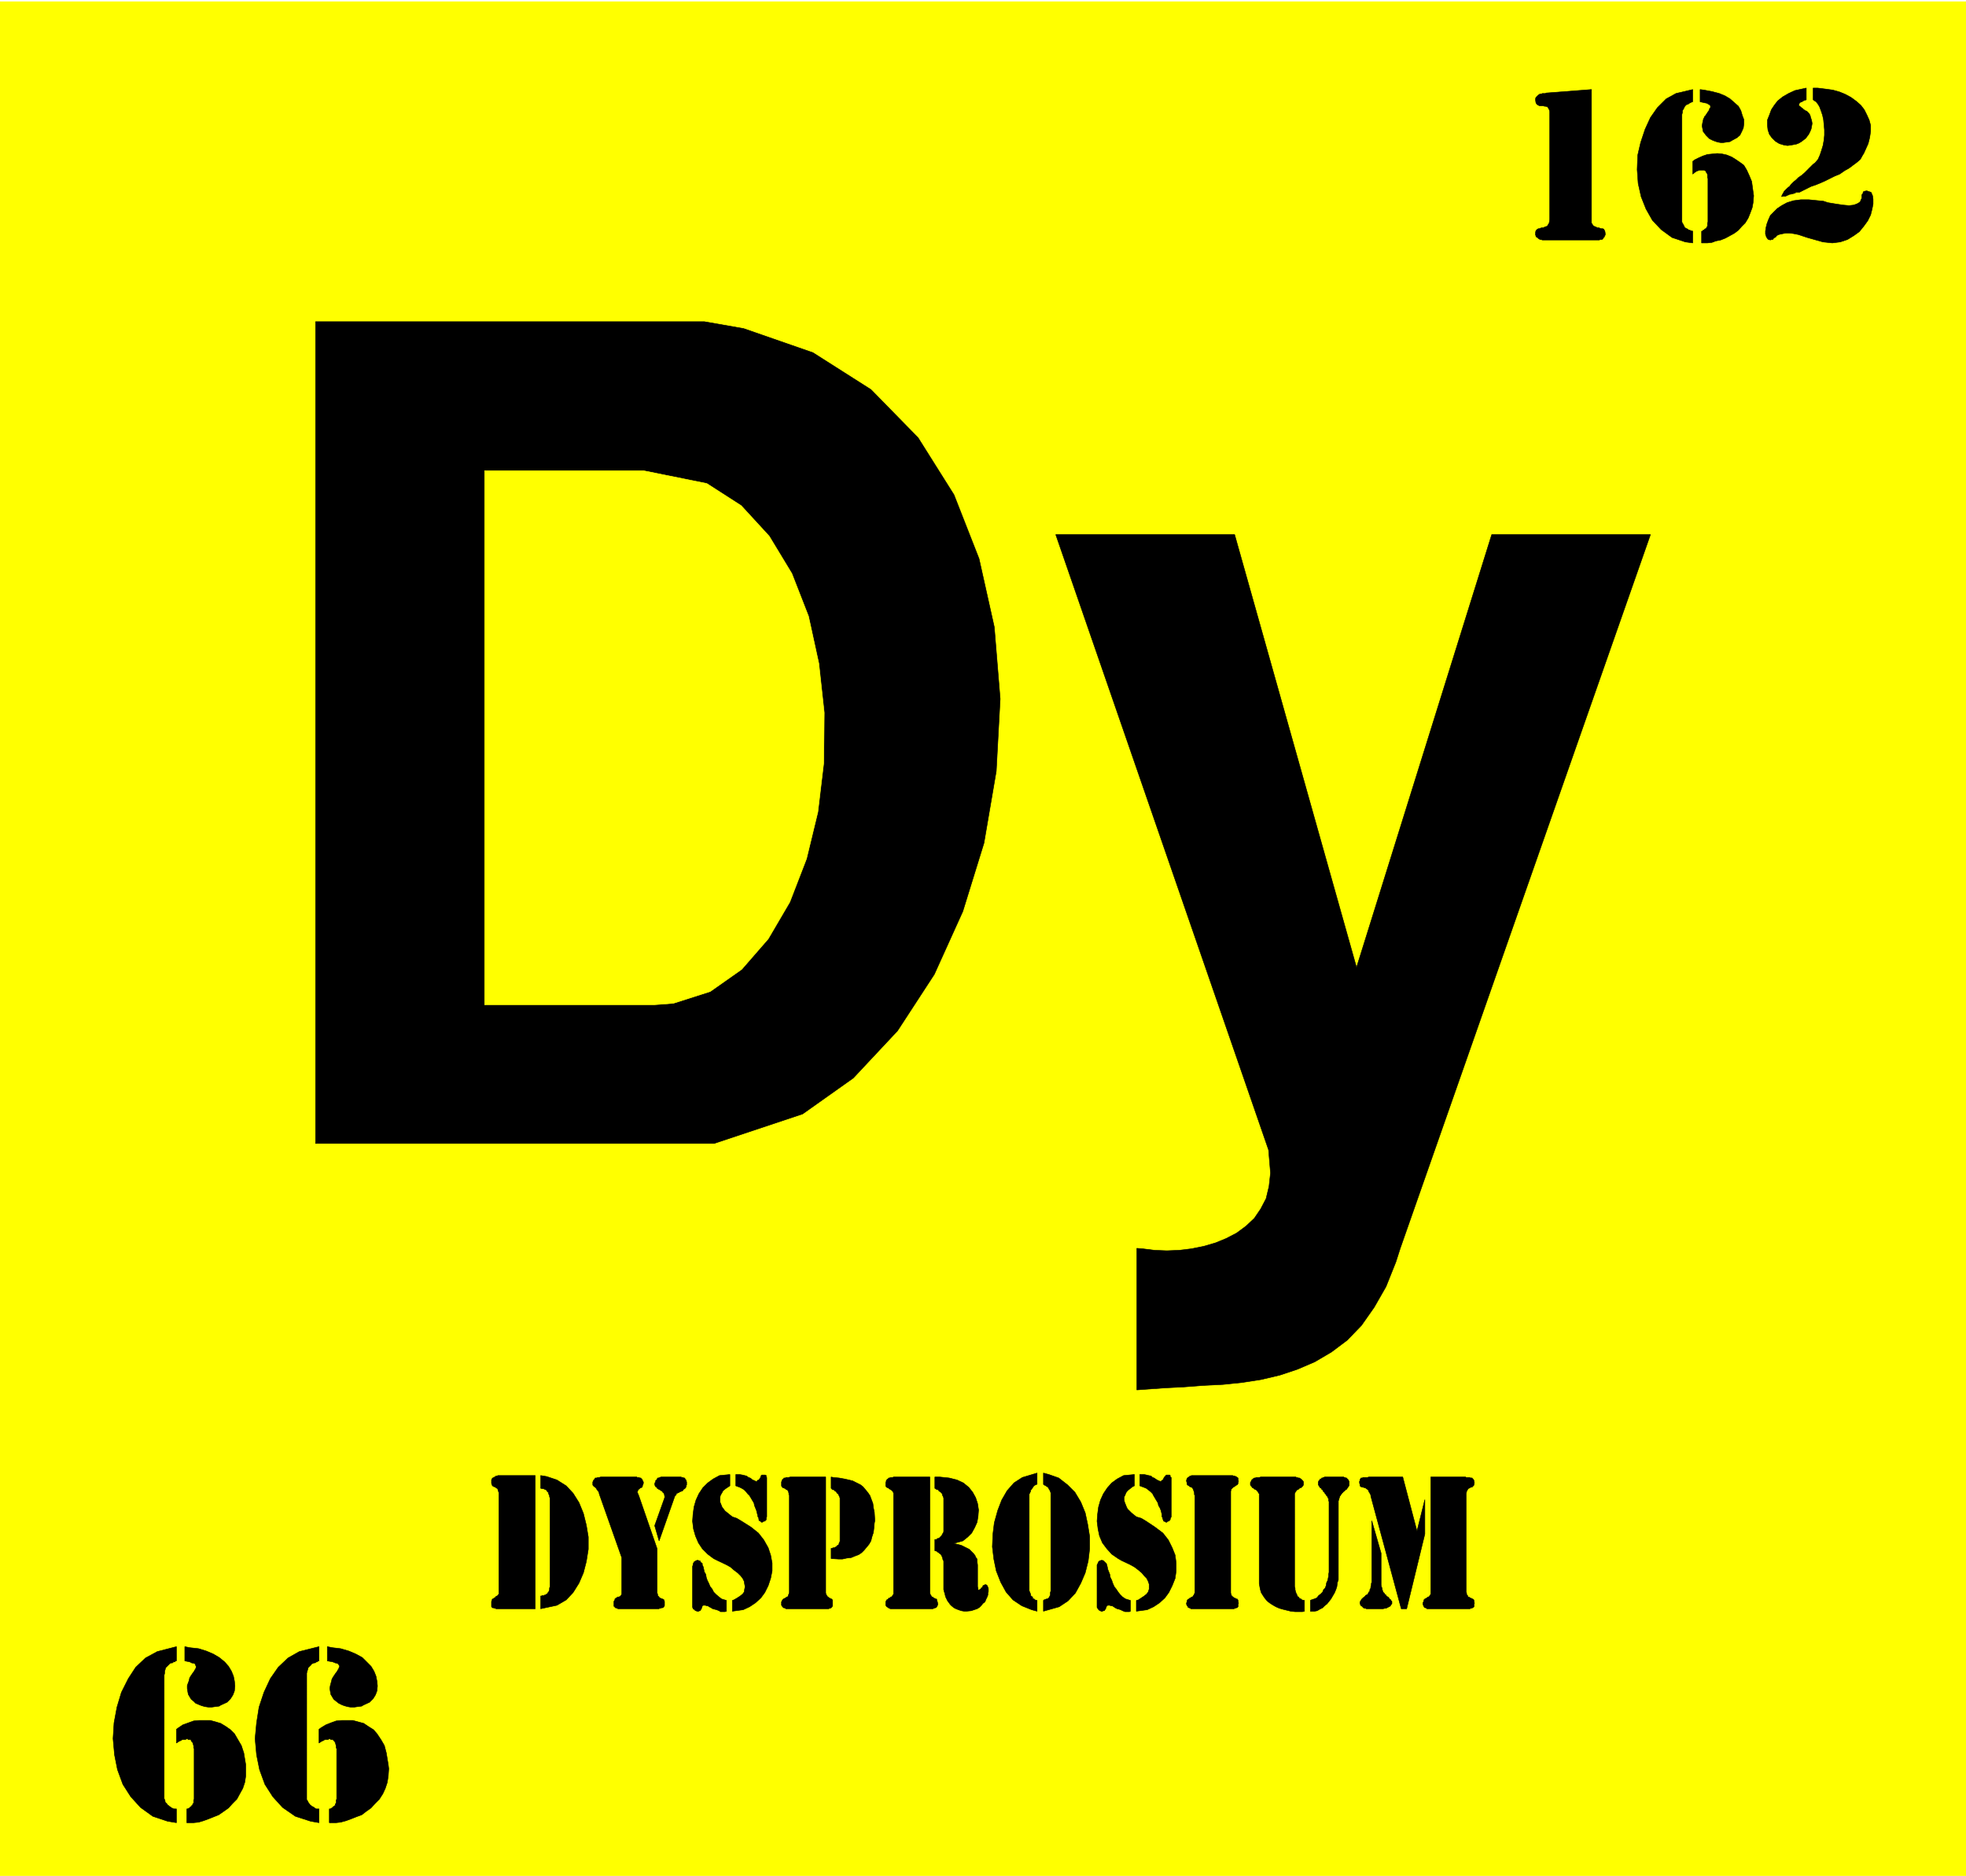
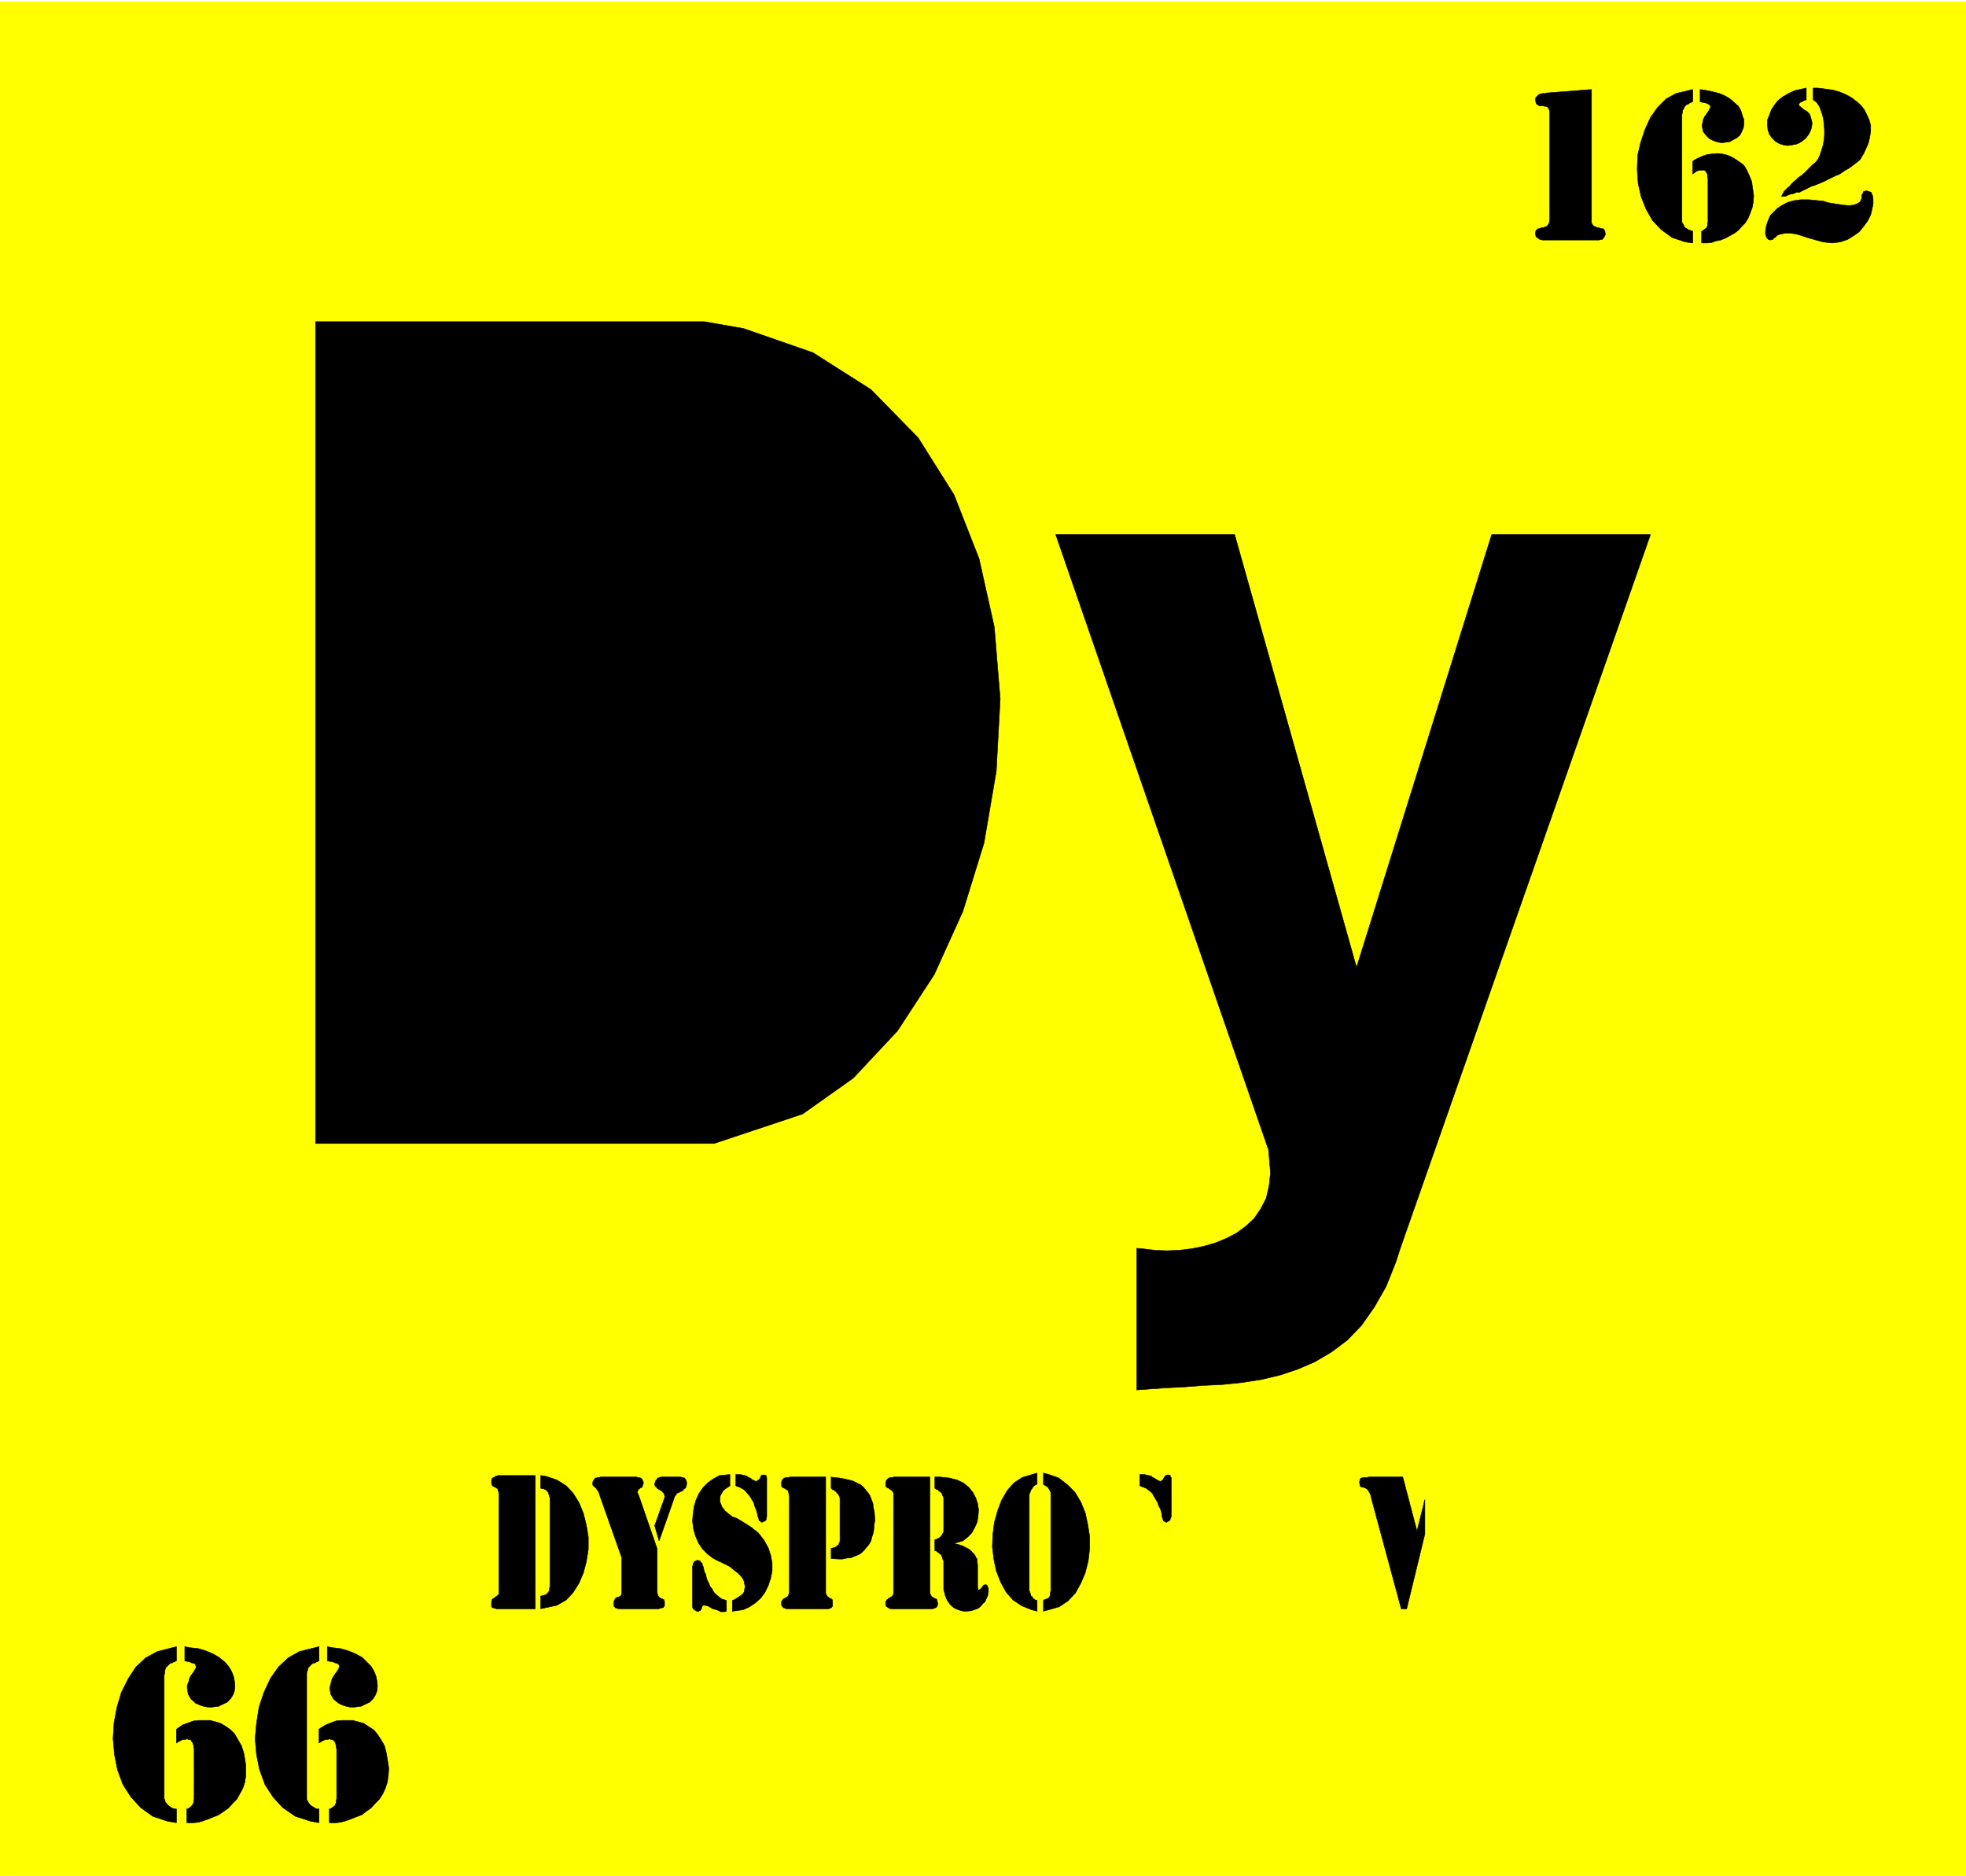
<svg xmlns="http://www.w3.org/2000/svg" width="3990.911" height="3807.021" viewBox="0 0 2993.184 2855.266">
  <rect x="0" y="0" width="2993.184" height="2855.266" fill="#808080" stroke="none" />
  <defs>
    <clipPath id="a">
      <path d="M0 0h2993.184v2853.047H0Zm0 0" />
    </clipPath>
  </defs>
  <path style="fill:#fff;fill-opacity:1;fill-rule:nonzero;stroke:none" d="M0 2853.047h2993.184V-2.22H0Zm0 0" transform="translate(0 2.219)" />
  <g clip-path="url(#a)" transform="translate(0 2.219)">
    <path style="fill:#fff;fill-opacity:1;fill-rule:evenodd;stroke:#fff;stroke-width:.15;stroke-linecap:square;stroke-linejoin:bevel;stroke-miterlimit:10;stroke-opacity:1" d="M0 .5h602.25V575H0Zm0 0" transform="matrix(4.97 0 0 -4.97 0 2855.53)" />
    <path style="fill:#ff0;fill-opacity:1;fill-rule:evenodd;stroke:#ff0;stroke-width:.15;stroke-linecap:square;stroke-linejoin:bevel;stroke-miterlimit:10;stroke-opacity:1" d="M0 575h602.25V.5H0Zm0 0" transform="matrix(4.97 0 0 -4.97 0 2855.53)" />
  </g>
  <path style="fill:#000;fill-opacity:1;fill-rule:evenodd;stroke:#000;stroke-width:.15;stroke-linecap:square;stroke-linejoin:bevel;stroke-miterlimit:10;stroke-opacity:1" d="m434.07 106.09 2.41 9.64v-10.54l-5.57-22.9h-1.66l-9.33 34.5v.3l-.3.6-.3.45-.15.46-.31.3-.3.15-.3.3h-.3l-.3.15h-.3l-.3.15h-.15l-.3.3v.3l-.15.6v.46l.15.3v.3l.15.15.15.3h.45l.15.15h1.35l.46.15h10.39zm0 0" transform="matrix(4.97 0 0 -4.97 0 2857.749)" />
-   <path style="fill:#000;fill-opacity:1;fill-rule:evenodd;stroke:#000;stroke-width:.15;stroke-linecap:square;stroke-linejoin:bevel;stroke-miterlimit:10;stroke-opacity:1" d="m420.22 109.26 2.86-9.95v-9.79l.15-.6.15-.3v-.3l.15-.45.15-.45.15-.16.3-.3.16-.3.3-.15v-.15l.3-.3.3-.15.3-.3.15-.3.3-.15.15-.31.3-.3v-.75l-.3-.3-.15-.3-.15-.15-.3-.15-.3-.15-.3-.16-.3-.15h-.3l-.61-.15h-5.12l-.3.15h-.3l-.3.15-.15.16-.45.45h-.15l-.15.3-.15.45v.45l.3.45.15.31.45.45.75.6v.15l.3.15.3.15.16.15.15.3.15.31.3.3v.45l.15.15.15.45v.3l.15.45v.46l.15.45zm18.07-22v35.4h10.69l.15-.15h1.05l.3-.15h.45l.16-.15v-.15l.3-.15v-.15l.15-.15v-.45l.15-.31-.15-.15v-.45l-.15-.3-.3-.15v-.15l-.31-.15h-.3l-.15-.15-.6-.3-.15-.3-.3-.46v-.15l-.15-.6V87.42l.15-.31v-.45l.3-.3v-.15l.15-.3h.3l.3-.3h.15l.3-.15.31-.15.3-.15.15-.31v-.3l.15-.6-.15-.15v-.9h-.15v-.15l-.3-.16-.31-.15h-.3l-.15-.15h-13.25v.15h-.15l-.15.15h-.3l-.15.16-.15.15v.3h-.15v.15l-.15.3v.45l.3.6v.31l.15.15.15.15.6.3.3.3h.15l.31.15.15.3.15.15.15.3zm-36.89-2.41.3.16.9.3.76.3.6.75.6.45.6.61.3.75.46.45.3.75.15.91.3.6.15.6.15.76v.6l.15.6v21.69l-.15.3v.6l-.15.16-.15.3v.15l-.15.15-.15.15-.15.15v.15l-.3.3-.15.3-.15.15-.16.15-.15.15-.15.46h-.15l-.15.15-.15.3-.3.15-.15.15v.15l-.3.3v.3h-.15v.91l.15.15v.15l.3.3.15.3h.3l.15.3h.3l.15.15h.15l.31.15h5.87l.15-.15h.3l.15-.15h.3l.15-.3h.15l.15-.3.15-.15v-.15l.15-.15v-1.21l-.15-.3-.15-.15-.15-.3-.15-.15-.15-.3-.3-.15-.15-.15-.15-.16-.15-.15-.3-.15-.15-.3h-.15l-.15-.3-.15-.15-.16-.15v-.15l-.15-.15-.15-.15v-.15l-.15-.3v-.15l-.15-.31v-.3l-.15-.15V91.18l-.3-.9-.15-1.21-.3-.9-.45-1.06-.45-.75-.61-1.05-.6-.76-.6-.75-.75-.6-.61-.61-.9-.45-.75-.45-.76-.15h-1.35zm-1.81 0v-3.31l-.6-.15h-2.26l-1.35.15-1.21.3-1.2.3-1.06.3-1.05.46-1.05.6-.91.6-.75.6-.75.91-.6.9-.46.75-.3 1.06-.3 1.66v27.56l-.3.3v.3l-.3.15-.15.31-.3.15-.3.15-.31.15-.15.3h-.3l-.15.3-.15.15-.15.15-.15.3v.76l.15.15.15.3v.15l.3.3.3.15v.15l.31.15h.3l.3.15h.9l.45.15h10.84v-.15h.45l.16-.15h.45l.15-.15.3-.15.6-.6.15-.3v-.91l-.15-.3-.3-.3-.3-.3h-.3l-.45-.45-.31-.15-.3-.15-.15-.31-.15-.15-.15-.3-.15-.3V89.07l.15-.45v-.45l.15-.6.15-.46.15-.3.15-.3.15-.45.31-.15.3-.45.45-.15.3-.3zm-33.57 2.41v29.83l-.15.15v.6l-.15.45-.15.46-.15.3-.16.3-.3.15-.15.15h-.3l-.15.15-.15.15-.3.15-.3.3v.45l-.15.46v.45l.15.3v.15l.15.15.15.15.3.15.15.15.15.15h.3l.15.15h12.65l.3-.15h.3l.3-.15h.15l.16-.15.15-.15h.15v-.15h.15v-.6l.15-.45-.15-.15v-.46l-.15-.3-.15-.15-.31-.15-.15-.15-.3-.15-.15-.15-.3-.15-.6-.6v-.15l-.15-.46V87.11l.15-.45v-.3l.3-.15.15-.3h.15l.3-.3h.15l.3-.15.15-.15h.31l.15-.15.15-.31v-.3l.15-.6-.15-.15v-.9h-.15v-.15l-.15-.16h-.31l-.15-.15h-.3l-.15-.15h-13.25l-.15.15h-.15l-.15.15h-.15l-.3.16v.15l-.15.3h-.15v.15l-.15.3v.45l.15.3v.3l.15.31.15.15.3.15.15.15.15.15h.3l.15.3h.3l.16.15.15.3.15.15.15.3zm-18.52 36.16v-3.47l-.6-.3-.76-.6-.75-.61-.45-.6-.3-.75-.3-.6v-.76l.15-.75.3-.75.3-.76.3-.6.6-.6.6-.6.76-.61.75-.6 1.51-.45 1.5-.9 2.71-1.81 2.41-1.81 1.66-2.11 1.2-2.41.9-2.26.31-2.41v-2.41l-.31-2.26-.9-2.26-1.05-2.11-1.21-1.65-1.65-1.51-1.81-1.2-1.96-.91-3.31-.45v3.31l.6.16.91.6.9.6.75.6.45.61.31.9v1.51l-.31.9-.45.9-.75.76-.75.9-1.06.9-1.2.91-1.36.75-2.56 1.21-1.05.6-1.96 1.35-1.5 1.66-1.36 1.81-.9 2.11-.45 2.11-.3 2.41.15 2.1.3 2.26.6 2.11.9 1.96 1.21 1.81 1.35 1.5 1.66 1.21 1.96 1.05zm-1.21-38.57v-3.31l-.3-.15h-1.35l-.76.3-.6.3-.45.15-.6.15-.6.3-.46.31-.45.3h-.45l-.3.15h-.6l-.3-.15-.3-.61v-.15l-.15-.3-.16-.15-.15-.3h-.3l-.3-.15h-.45l-.15.15h-.15l-.45.3v.15l-.15.15-.15.15-.15.31V95.7l.3.6.15.3v.15l.3.15.15.16h.3l.3.15.15-.15h.3l.15-.16.3-.3.31-.3.15-.15.15-.45.15-.6.15-.76.6-1.5.15-.91.45-.9.3-.9.46-1.06.6-.75.6-.9.6-.76.75-.75.91-.6zm0 0" transform="matrix(4.97 0 0 -4.97 0 2857.749)" />
  <path style="fill:#000;fill-opacity:1;fill-rule:evenodd;stroke:#000;stroke-width:.15;stroke-linecap:square;stroke-linejoin:bevel;stroke-miterlimit:10;stroke-opacity:1" d="M349.15 123.42h1.36l.75-.16.6-.15.76-.15.45-.45.45-.15.45-.3.45-.3.31-.15.3-.15.45-.15h.15l.3.3.3.15.45.9h.15l.15.3.3.3h1.06l.15-.15v-.45l.3-.15v-12.05l-.3-.6v-.3l-.45-.45h-.3l-.15-.15-.15-.16h-.31l-.15.16-.45.15-.15.15v.15l-.15.3-.15.6-.15.15v.75l-.15.61-.15.6-.3.75-.45.76-.15.75-.46.75-.45.76-.45.75-.3.6-.6.6-.76.61-.6.45-.75.3-1.21.45zm-31.46.45v-3.47h-.15l-.3-.15-.31-.15-.15-.15-.3-.3-.15-.3-.15-.15-.15-.3-.3-.3v-.31l-.15-.3-.15-.3-.15-.3V87.87l.15-.45.15-.31.15-.45v-.3l.3-.3.3-.15v-.45l.45-.15.3-.3.61-.16v-3.31l-1.66.45-3.01 1.21-2.71 1.81-2.11 2.41-1.65 3.01-1.36 3.46-.75 3.62-.45 3.76.15 3.77.45 3.61 1.05 3.77 1.21 3.16 1.65 2.86 2.11 2.41 2.56 1.66zm1.95 0 1.66-.45 3.01-1.06 2.71-2.11 2.26-2.26 1.81-3.01 1.35-3.31.75-3.47.61-3.76v-3.77l-.45-3.77-.91-3.61-1.35-3.16-1.66-3.02-2.26-2.41-2.71-1.8-4.82-1.36v3.31l.15.16.46.15.3.15h.45l.15.3h.15l.15.3.3.6v.75l.15.46v30.12l-.15.3v.15l-.15.31-.15.15-.15.3-.15.3-.15.15-.15.15-.3.15-.15.15-.3.15-.31.15-.15.15zm-33.27-1.21h1.51l2.86-.3 2.41-.6 1.95-.91 1.66-1.35 1.2-1.51.91-1.65.6-1.81.3-1.96-.15-1.96-.3-1.81-.75-1.65-.91-1.66-1.2-1.2-1.51-1.21-2.71-.75.45-.15.61-.15.6-.15.6-.16.6-.3.6-.3.61-.3.6-.3.45-.45.45-.45.45-.46.46-.6.15-.45.45-.6v-.76l.15-1.05v-6.63l.15-.6v-.3l.15-.15h.15l.15.15.3.15.15.15v.15l.45.3.15.45.31.15.3.15h.3l.3-.15.3-.6.15-.45v-.9l-.15-.46v-.6l-.3-.75-.3-.6-.3-.76-.61-.45-.6-.75-.45-.45-.75-.46-.91-.3-.9-.3-1.5-.15h-.61l-.9.15-.9.3-.76.3-.6.3-.75.61-.45.45-.3.45-.46.6-.3.61-.3.6-.15.6-.15.6-.15.46-.15.6v8.73l-.15.31-.15.3v.3l-.15.3-.15.45-.15.15-.15.3-.3.15-.31.31-.3.15-.3.3-.6.15v3.46h.6l.15.3h.3l.3.15.16.15.3.31.3.3.3.6.15.15.15.45v10.25l-.15.45-.15.3-.15.3v.3l-.15.15-.3.3-.15.15-.31.15-.15.15-.15.31h-.3l-.3.15-.45.3zm-12.65-35.4v30.43l-.15.45-.3.3-.3.31h-.15l-.15.15-.3.15-.3.3h-.15l-.31.15-.15.15-.15.3v1.06l.15.15v.3l.15.3.31.3h.15l.15.3h.3l.3.15h.6l.3.15h11.14V87.11l.15-.45.16-.3.15-.15.15-.3h.3l.15-.3h.15l.3-.15.15-.15h.3l.15-.15v-.31l.15-.3.15-.6v-.45l-.15-.3-.15-.3-.15-.15-.15-.16h-.3l-.15-.15h-.15l-.3-.15h-13.1l-.15.15h-.15l-.15.15h-.15l-.15.16-.15.15h-.16l-.15.3-.15.15v1.05l.15.3.15.31.31.15.45.45h.3l.15.3h.15l.3.15.15.3.15.15.15.3zm-19.12 35.4.75-.15 1.66-.15 1.66-.3 1.35-.3 1.21-.3 1.2-.61 1.2-.6.76-.6.75-.9.75-.91.61-.9.45-1.21.45-1.2.15-1.21.3-1.5.15-2.56-.15-.76-.15-1.65-.15-1.21-.45-1.35-.3-1.21-.61-1.05-.75-.91-.75-.9-.75-.75-.91-.61-1.2-.45-1.06-.45-1.35-.15-1.36-.3h-1.2l-2.26.15v3.16h.3l.3.15h.3l.31.15.3.15.3.3.15.15.3.16.15.15v.3l.15.3.15.3v13.26l-.15.45-.15.3-.3.6-.3.15-.15.3-.3.3-.3.15-.16.31h-.45l-.15.15-.3.3zm-12.8-35.4v29.83l-.15.15v.45l-.15.45v.15l-.15.15-.15.31h-.3l-.3.3-.3.15-.3.15h-.15l-.15.15-.16.15-.15.3v1.21l.15.3v.3h.16l.15.3h.15l.15.3h.45l.15.15h.75l.6.15h10.84V87.11l.16-.45.15-.3.15-.15.15-.3h.15l.3-.3h.15l.15-.15.3-.15h.15l.15-.15.15-.31V83.2l-.15-.3-.15-.15-.15-.16-.3-.15h-.15l-.3-.15h-13.1l-.15.15h-.15l-.15.15h-.3l-.15.16v.15h-.15l-.16.3-.15.15v1.05l.15.3.16.31.3.3.3.15.3.15h.15l.15.3h.3l.15.15.15.3v.15l.15.3zm-18.21 36.16v-3.47l-.46-.3-.9-.6-.75-.61-.3-.6-.46-.75-.15-.6v-1.51l.31-.75.3-.76.45-.6.45-.6.75-.6.76-.61.75-.6 1.35-.45 1.51-.9 2.86-1.81 2.26-1.81 1.65-2.11 1.36-2.41.75-2.26.45-2.41v-2.41l-.45-2.26-.75-2.26-1.05-2.11-1.21-1.65-1.66-1.51-1.8-1.2-1.96-.91-3.31-.45v3.31l.45.16 1.05.6.91.6.75.6.45.61.15.9.15.75-.15.76-.15.9-.45.9-.6.76-.91.9-1.2.9-1.05.91-1.36.75-2.56 1.21-1.2.6-1.81 1.35-1.66 1.66-1.2 1.81-.9 2.11-.61 2.11-.3 2.41.15 2.1.3 2.26.61 2.11.9 1.96 1.2 1.81 1.51 1.5 1.66 1.21 1.95 1.05zm-1.06-38.57v-3.31l-.45-.15h-1.36l-.45.3-.75.3-.6.15-.6.15-.46.3-.6.31-.45.3h-.3l-.45.15h-.61l-.3-.15-.15-.61-.15-.15v-.3l-.3-.15v-.3h-.3l-.15-.15h-.6l-.3.15h-.15l-.31.3-.15.15-.3.15v.15l-.15.31v12.5l.15.45v.3l.15.3.15.3.15.15.31.15.15.16h.3l.15.15.3-.15h.15l.45-.16v-.3l.45-.3.15-.15v-.45l.3-.6.16-.76.15-.75.45-.75.15-.91.3-.9.45-.9.45-1.06.61-.75.45-.9.75-.76.9-.75.76-.6zm0 0" transform="matrix(4.97 0 0 -4.97 0 2857.749)" />
  <path style="fill:#000;fill-opacity:1;fill-rule:evenodd;stroke:#000;stroke-width:.15;stroke-linecap:square;stroke-linejoin:bevel;stroke-miterlimit:10;stroke-opacity:1" d="M225.39 123.42h1.21l.9-.16.6-.15.6-.15.61-.45.45-.15.45-.3.3-.3.45-.15.3-.15.31-.15h.3l.15.3.45.15.6.9v.3l.15.15.15.15h1.06l.3-.15v-.45l.15-.15v-12.05l-.15-.3v-.6l-.45-.45h-.31l-.15-.15-.3-.16h-.3l-.15.16-.15.15-.3.15-.15.15v.3l-.15.6-.15.15-.15.75-.15.61-.15.6-.31.75-.3.76-.15.75-.45.75-.45.76-.45.75-.6.6-.46.6-.6.61-.75.45-.6.3-1.21.45zm-34.93-25.46-6.92 19.58v.15l-.15.45-.16.15-.3.46-.15.15-.15.3-.3.3-.15.15h-.15v.15l-.3.15-.15.3v.91l.15.15v.3l.3.15v.15l.15.15.15.3h.45l.3.15h.46l.45.15h11.14v-.15h.6l.3-.15h.3l.15-.3h.15l.16-.3v-.15l.15-.15v-.15l.15-.15v-.46l-.15-.45-.15-.3v-.3l-.16-.15-.3-.15h-.15l-.45-.45-.3-.15v-.31l-.15-.15v-.45l.15-.3.3-.75 5.57-16.12V87.11l.15-.3v-.45l.3-.3.15-.15.15-.3h.16l.3-.15.3-.15h.15l.3-.15.15-.15v-.16l.15-.3V83.2h-.15v-.3h-.15v-.15l-.3-.16h-.3l-.3-.15h-.31l-.15-.15h-12.64l-.15.15h-.15l-.31.15h-.15l-.15.16v.15l-.3.15v1.5l.3.46v.3h.15l.15.3h.31l.15.3h.45l.3.15h.15l.15.3.15.15.15.3zm10.09 9.79 3.01 8.44v.15l.15.15v.15l-.15.15v.45l-.15.15v.15l-.15.3h-.15l-.15.3-.15.15-.3.15-.15.16-.31.15-.15.15h-.15l-.45.3-.15.3-.3.15-.15.3-.15.3v.45l.15.31.15.3v.3l.3.15.15.3.15.3h.3l.3.15.46.15h6.17l.15-.15h.45l.15-.15h.3l.15-.3.15-.3h.16v-.3l.15-.3v-.91l-.15-.3v-.3l-.31-.45-.15-.15-.3-.15-.15-.15-.15-.31-.3-.15h-.15l-.3-.15h-.15l-.15-.15-.15-.15h-.15l-.3-.15-.31-.15v-.3l-.15-.15-.3-.3-4.82-13.71zm-36.59 15.36V82.29h-12.04l-.15.15h-.3l-.31.15h-.3l-.15.16v.15h-.15v1.65l.15.3v.16l.15.3h.3l.16.3.45.15v.15l.15.15.3.15.3.15v.15l.15.15.15.15v31.03l-.15.45-.15.46v.15l-.3.3-.3.15-.15.15v.15h-.45l-.16.15-.3.15-.15.3-.15.45v1.06l.15.3.15.3h.15l.15.15h.16l.15.15.3.15.15.15h.3l.3.15zm1.66 0 1.81-.3 3.16-1.05 2.86-1.81 2.11-2.26 1.8-2.86 1.36-3.31.9-3.62.6-3.61v-3.77l-.6-3.77-.9-3.46-1.36-3.16-1.8-2.87-2.11-2.25-2.86-1.66-4.97-1.06v3.92h.3l.15.15h.6l.15.15h.3l.15.15.16.15.3.15v.15l.3.31.15.3.15.45v.45l.15.45v27.12l-.15.45v.3l-.3.6v.3l-.3.3-.15.15-.15.31-.16.15h-.15l-.3.15-.3.15h-.3l-.6.15zm388 379.14-.91.3-1.8.6-1.51.3-1.2.15h-1.21l-1.5-.3-.6-.15-.61-.3-.3-.45-.6-.3-.3-.46h-.3l-.45-.15-.61.15-.3.31-.3.45-.3.9v.9l.15 1.06.3 1.2.45 1.21.61 1.35 1.05 1.06 1.05 1.05 1.36.91 1.66.9 1.95.6 2.26.3h2.41l4.52-.45 1.35-.45 2.71-.45 2.11-.3 1.66-.15 1.35.15.9.3.61.3.6.45.15.45.3.61v1.05l.3.3.15.6.3.16.76.15.45-.15.9-.31.45-1.05.15-1.05v-1.51l-.3-1.51-.45-1.8-.9-1.81-1.21-1.66-1.35-1.66-1.66-1.2-1.96-1.21-2.25-.75-2.41-.3-2.86.3zm1.81 45.79h1.35l2.41-.3 2.26-.31 2.11-.6 1.8-.75 1.66-.9 1.65-1.21 1.36-1.2 1.05-1.36.76-1.51.75-1.65.45-1.66v-1.81l-.3-1.96-.45-1.8-1.36-3.02-.3-.45-.75-1.35-1.05-.91-1.21-.9-1.2-.9-1.36-.76-1.5-1.05-1.51-.61-1.51-.75-1.5-.75-1.36-.6-1.5-.61-1.36-.45-1.2-.6-1.21-.6-1.2-.61h-1.05l-.31-.3h-.3l-.3-.15h-.45l-.15-.15h-.45l-.15-.15-.45-.15-.31-.15-.3-.15h-.75l-.45-.15v.15l.15.45.3.45.3.61.45.45.61.6.6.45.45.6.75.76.76.6.75.75.9.61.9.75.76.75.75.76 1.21 1.2.6.45.9 1.06.6 1.35.45 1.36.46 1.5.3 1.66.15 1.51v1.65l-.15 1.66-.15 1.51-.3 1.35-.46 1.36-.45 1.2-.45.76-.6.75-.9.6zm0 0" transform="matrix(4.97 0 0 -4.97 0 2857.749)" />
  <path style="fill:#000;fill-opacity:1;fill-rule:evenodd;stroke:#000;stroke-width:.15;stroke-linecap:square;stroke-linejoin:bevel;stroke-miterlimit:10;stroke-opacity:1" d="M553.32 548.04v-3.62l-.61-.15-.75-.45-.45-.15-.3-.3-.15-.3v-.46l.3-.15.3-.3.45-.3.3-.3.61-.45.45-.15.45-.45.3-.31.3-.6.15-.6.3-.9.15-.91-.15-.9-.15-.75-.3-.76-.45-.9-.45-.6-.45-.61-.76-.6-.6-.45-.75-.45-.75-.3-.76-.15-.9-.16-1.05-.15-1.06.15-1.5.46-1.21.75-1.05 1.05-.76 1.06-.45 1.35-.15 1.36v1.66l.6 1.5.61 1.66.9 1.36 1.05 1.35 1.51 1.21 1.81 1.05 1.95.9zm-34.78-22.45.6.46 1.2.6 1.36.6 1.35.45 1.51.15 1.51.15 1.5-.15 1.36-.3 1.5-.6 1.21-.75 1.35-.91 1.21-.9.9-1.51.75-1.65.75-1.81.46-3.32.15-1.05-.15-1.96-.3-1.66-.61-1.65-.6-1.51-.9-1.5-1.06-1.06-1.05-1.2-1.2-.91-1.36-.75-1.36-.75-1.5-.61-1.51-.3-1.2-.45-1.36-.15h-1.8v3.61h.3l.15.31h.3l.15.3.3.15h.15l.15.3.15.15v.15l.15.15v.9l.15.46v13.25l-.15.3v.91l-.15.45-.3.3v.3l-.3.15-.3.15h-1.35l-.46-.15-.45-.15-.45-.3-.75-.6zm2.26 22 1.2-.16 2.41-.45 2.26-.6 1.8-.75 1.51-.91 1.36-1.2 1.2-1.06.75-1.35.45-1.51.46-1.2v-1.36l-.15-1.2-.46-1.06-.6-1.2-.9-.76-1.66-.9-.45-.3-1.05-.15-1.06-.15h-.75l-.9.15-.91.3-.75.3-.9.45-1.06 1.06-.45.6-.45.6-.15.91-.15.75.15.9.3 1.36.15.15.15.45.3.3.3.45.3.46.31.45.3.45v.3l.3.3v.6l-.3.31-.3.15-.46.3-.75.15-1.35.3zm0 0" transform="matrix(4.97 0 0 -4.97 0 2857.749)" />
  <path style="fill:#000;fill-opacity:1;fill-rule:evenodd;stroke:#000;stroke-width:.15;stroke-linecap:square;stroke-linejoin:bevel;stroke-miterlimit:10;stroke-opacity:1" d="M518.54 547.59v-3.77h-.15l-.3-.15-.31-.15-.3-.15-.15-.15-.3-.15-.45-.15-.15-.15-.3-.31-.15-.3-.15-.3-.15-.3-.3-.45v-.6l-.16-.61v-32.83l.16-.46.15-.15.45-.9.15-.3.3-.15.6-.3.3-.3h.3l.3-.15.61-.16v-3.61l-2.26.3-4.07 1.36-3.31 2.41-2.71 2.86-1.96 3.46-1.5 3.77-.91 4.07-.3 4.21.15 4.37.91 3.92 1.35 4.06 1.66 3.62 2.11 3.01 2.71 2.71 3.01 1.66zm-31.02 0v-40.82l.15-.31.3-.45.3-.3.46-.15.3-.15.3-.15h.45l.3-.15.45-.15h.45l.31-.15.15-.3.15-.15.15-.76v-.6l-.15-.15-.15-.45-.15-.15-.16-.15-.15-.31-.3-.15h-.45l-.3-.15h-17.46l-.46.15h-.3l-.15.15-.3.16-.3.3-.3.15-.15.15v.3l-.15.15v.75l.15.61.15.15.3.3.3.15h.3l.3.15.45.15h.46l.3.15.3.15.6.15.15.3.3.45.15.31.15 1.05v32.99l-.15.6-.15.3-.3.45-.15.15-.6.15h-.3l-.3.15h-1.21l-.3.16-.3.15-.3.3-.15.3-.15.9v.3l.15.46.15.15.15.15.45.45.3.15.15.15h.45l.31.15h.9l.3.15zM97.72 45.39l.6.45 1.5.91 1.51.6 1.65.6 1.66.15h3.46l1.66-.45 1.66-.45 1.35-.91 1.66-1.05 1.05-1.21 1.21-1.8 1.05-1.81.6-2.26.6-3.62.15-1.2-.15-2.26-.3-1.96-.6-1.81-.75-1.65-1.06-1.66-1.35-1.36-1.21-1.35-1.5-1.06-1.36-1.05-1.65-.6-1.51-.6-1.65-.61-1.66-.45-1.36-.15h-2.1v4.22h.3l.15.15.45.15.15.3.3.15.15.15.3.15v.45l.15.15.15.16v.9l.16.3v15.52l-.16.15v.6l-.15.6-.15.45-.15.3-.3.31-.3.3h-.6l-.3.3-.6-.3h-.91l-.45-.3-.45-.16-.9-.6zm2.55 25.31 1.51-.31 2.56-.3 2.56-.75 2.11-.9 1.95-1.06 1.36-1.35 1.35-1.36.91-1.51.6-1.5.3-1.51.15-1.5-.15-1.51-.45-1.21-.75-1.2-1.06-1.06-1.95-.9-.46-.3-1.2-.15-1.05-.15h-1.21l-.9.15-1.06.3-.75.3-.9.45-.76.61-.75.6-.45.75-.45.75-.15.91-.15.9.15.91.45 1.65v.15l.3.61.3.45.3.45.3.45.46.6.15.31.3.45.15.45.15.3-.15.3-.3.45-.3.15-.61.15-.75.31-1.66.3zm-2.55 0v-4.37h-.31l-.15-.3h-.3l-.45-.31h-.3l-.3-.15-.45-.15-.15-.3-.31-.3-.3-.3-.3-.3-.15-.6-.15-.46-.15-.6V23.85l.3-.45.3-.6.3-.31.15-.3.31-.15.3-.3.45-.15.3-.3.3-.15.3-.15h.76v-4.22l-2.56.45-4.67 1.51-3.92 2.71-3.01 3.31-2.41 3.77-1.65 4.52-.91 4.52-.45 4.97.45 4.82.76 4.82 1.5 4.52 1.96 4.21 2.41 3.47 3.01 2.86 3.46 1.96zM54.05 45.39l.6.45 1.36.91 1.66.6 1.65.6 1.66.15h3.46l1.66-.45 1.5-.45 1.51-.91 1.5-1.05 1.21-1.21 1.05-1.8 1.06-1.81.75-2.26.6-3.62v-3.46l-.3-1.96-.6-1.81-.91-1.65-.9-1.66-1.35-1.36-1.21-1.35-1.5-1.06L67 19.18l-1.51-.6-1.5-.6-1.66-.61-1.5-.45-1.51-.15h-2.11v4.22h.15l.31.15.45.15.15.3.3.15.15.15v.15l.3.15v.3l.15.15.15.16v.9l.15.3v15.52l-.15.15v.6l-.15.6-.15.45-.3.3-.15.31-.15.3h-.75l-.31.3-.6-.3h-.9l-.45-.3-.45-.16-.91-.6Zm2.56 25.31 1.51-.31 2.71-.3 2.41-.75 2.1-.9 1.81-1.06 1.66-1.35 1.2-1.36.9-1.51.61-1.5.3-1.51.15-1.5-.15-1.51-.45-1.21-.76-1.2-1.05-1.06-1.96-.9-.45-.3-1.2-.15-1.06-.15h-1.05l-1.06.15-1.05.3-.75.3-1.06.45-.6.61-.75.6-.45.75-.45.75-.16.91-.15.9v.91l.61 1.65v.15l.15.61.3.45.3.45.3.45.45.6.15.31.3.45.15.45v.3l-.15.3-.15.45-.3.15-.75.15-.6.31-1.51.3zm-2.56 0v-4.37h-.3l-.15-.3h-.45l-.3-.31h-.3l-.46-.15-1.35-1.35-.15-.6-.15-.46v-.6l-.15-.6V24.15l.15-.3.15-.45v-.3l.3-.3.3-.31.15-.3.3-.15.3-.3.31-.15.3-.3.9-.3h.6v-4.22l-2.71.45-4.52 1.51-3.76 2.71-3.01 3.31-2.41 3.77-1.66 4.52-.9 4.52-.45 4.97.3 4.82.9 4.82 1.36 4.52 2.11 4.21 2.26 3.47 3.01 2.86 3.61 1.96zM388.6 222.83l-65.19 188.44h54.8l37.34-132.56 41.41 132.56h48.63L428.95 192.7l-1.35-4.21-3.01-7.53-3.62-6.33-3.91-5.57-4.37-4.52-4.82-3.62-5.12-3.01-5.27-2.26-5.42-1.81-5.72-1.35-5.87-.91-5.87-.6-6.02-.3-5.87-.45-5.88-.3-8.58-.61v43.38l1.81-.15 3.61-.45 3.77-.15 3.76.15 3.76.45 3.77.76 3.61 1.05 3.31 1.36 3.17 1.65 2.86 2.11 2.56 2.41 1.95 2.86 1.66 3.17.9 3.76.45 4.07zm-169.83 1.96H96.66v251.7h119.1l12.04-2.11 21.23-7.38 17.77-11.3 14.45-14.76 10.99-17.47 7.68-19.58 4.67-20.94 1.8-21.99-1.2-22.15-3.76-21.99-6.48-20.93-8.73-19.29-11.29-17.32-13.55-14.46-15.51-10.99Zm0 0" transform="matrix(4.97 0 0 -4.97 0 2857.749)" />
-   <path style="fill:#ff0;fill-opacity:1;fill-rule:evenodd;stroke:#ff0;stroke-width:.15;stroke-linecap:square;stroke-linejoin:bevel;stroke-miterlimit:10;stroke-opacity:1" d="M148.45 267.27h51.8l6.02.45 11.29 3.61 9.64 6.78 8.13 9.34 6.62 11.3 5.12 13.25 3.47 14.31 1.8 15.06.15 15.37-1.65 15.06-3.16 14.46-5.12 13.11-6.93 11.44-8.58 9.34-10.54 6.78-19.42 3.92h-48.64zm0 0" transform="matrix(4.97 0 0 -4.97 0 2857.749)" />
</svg>